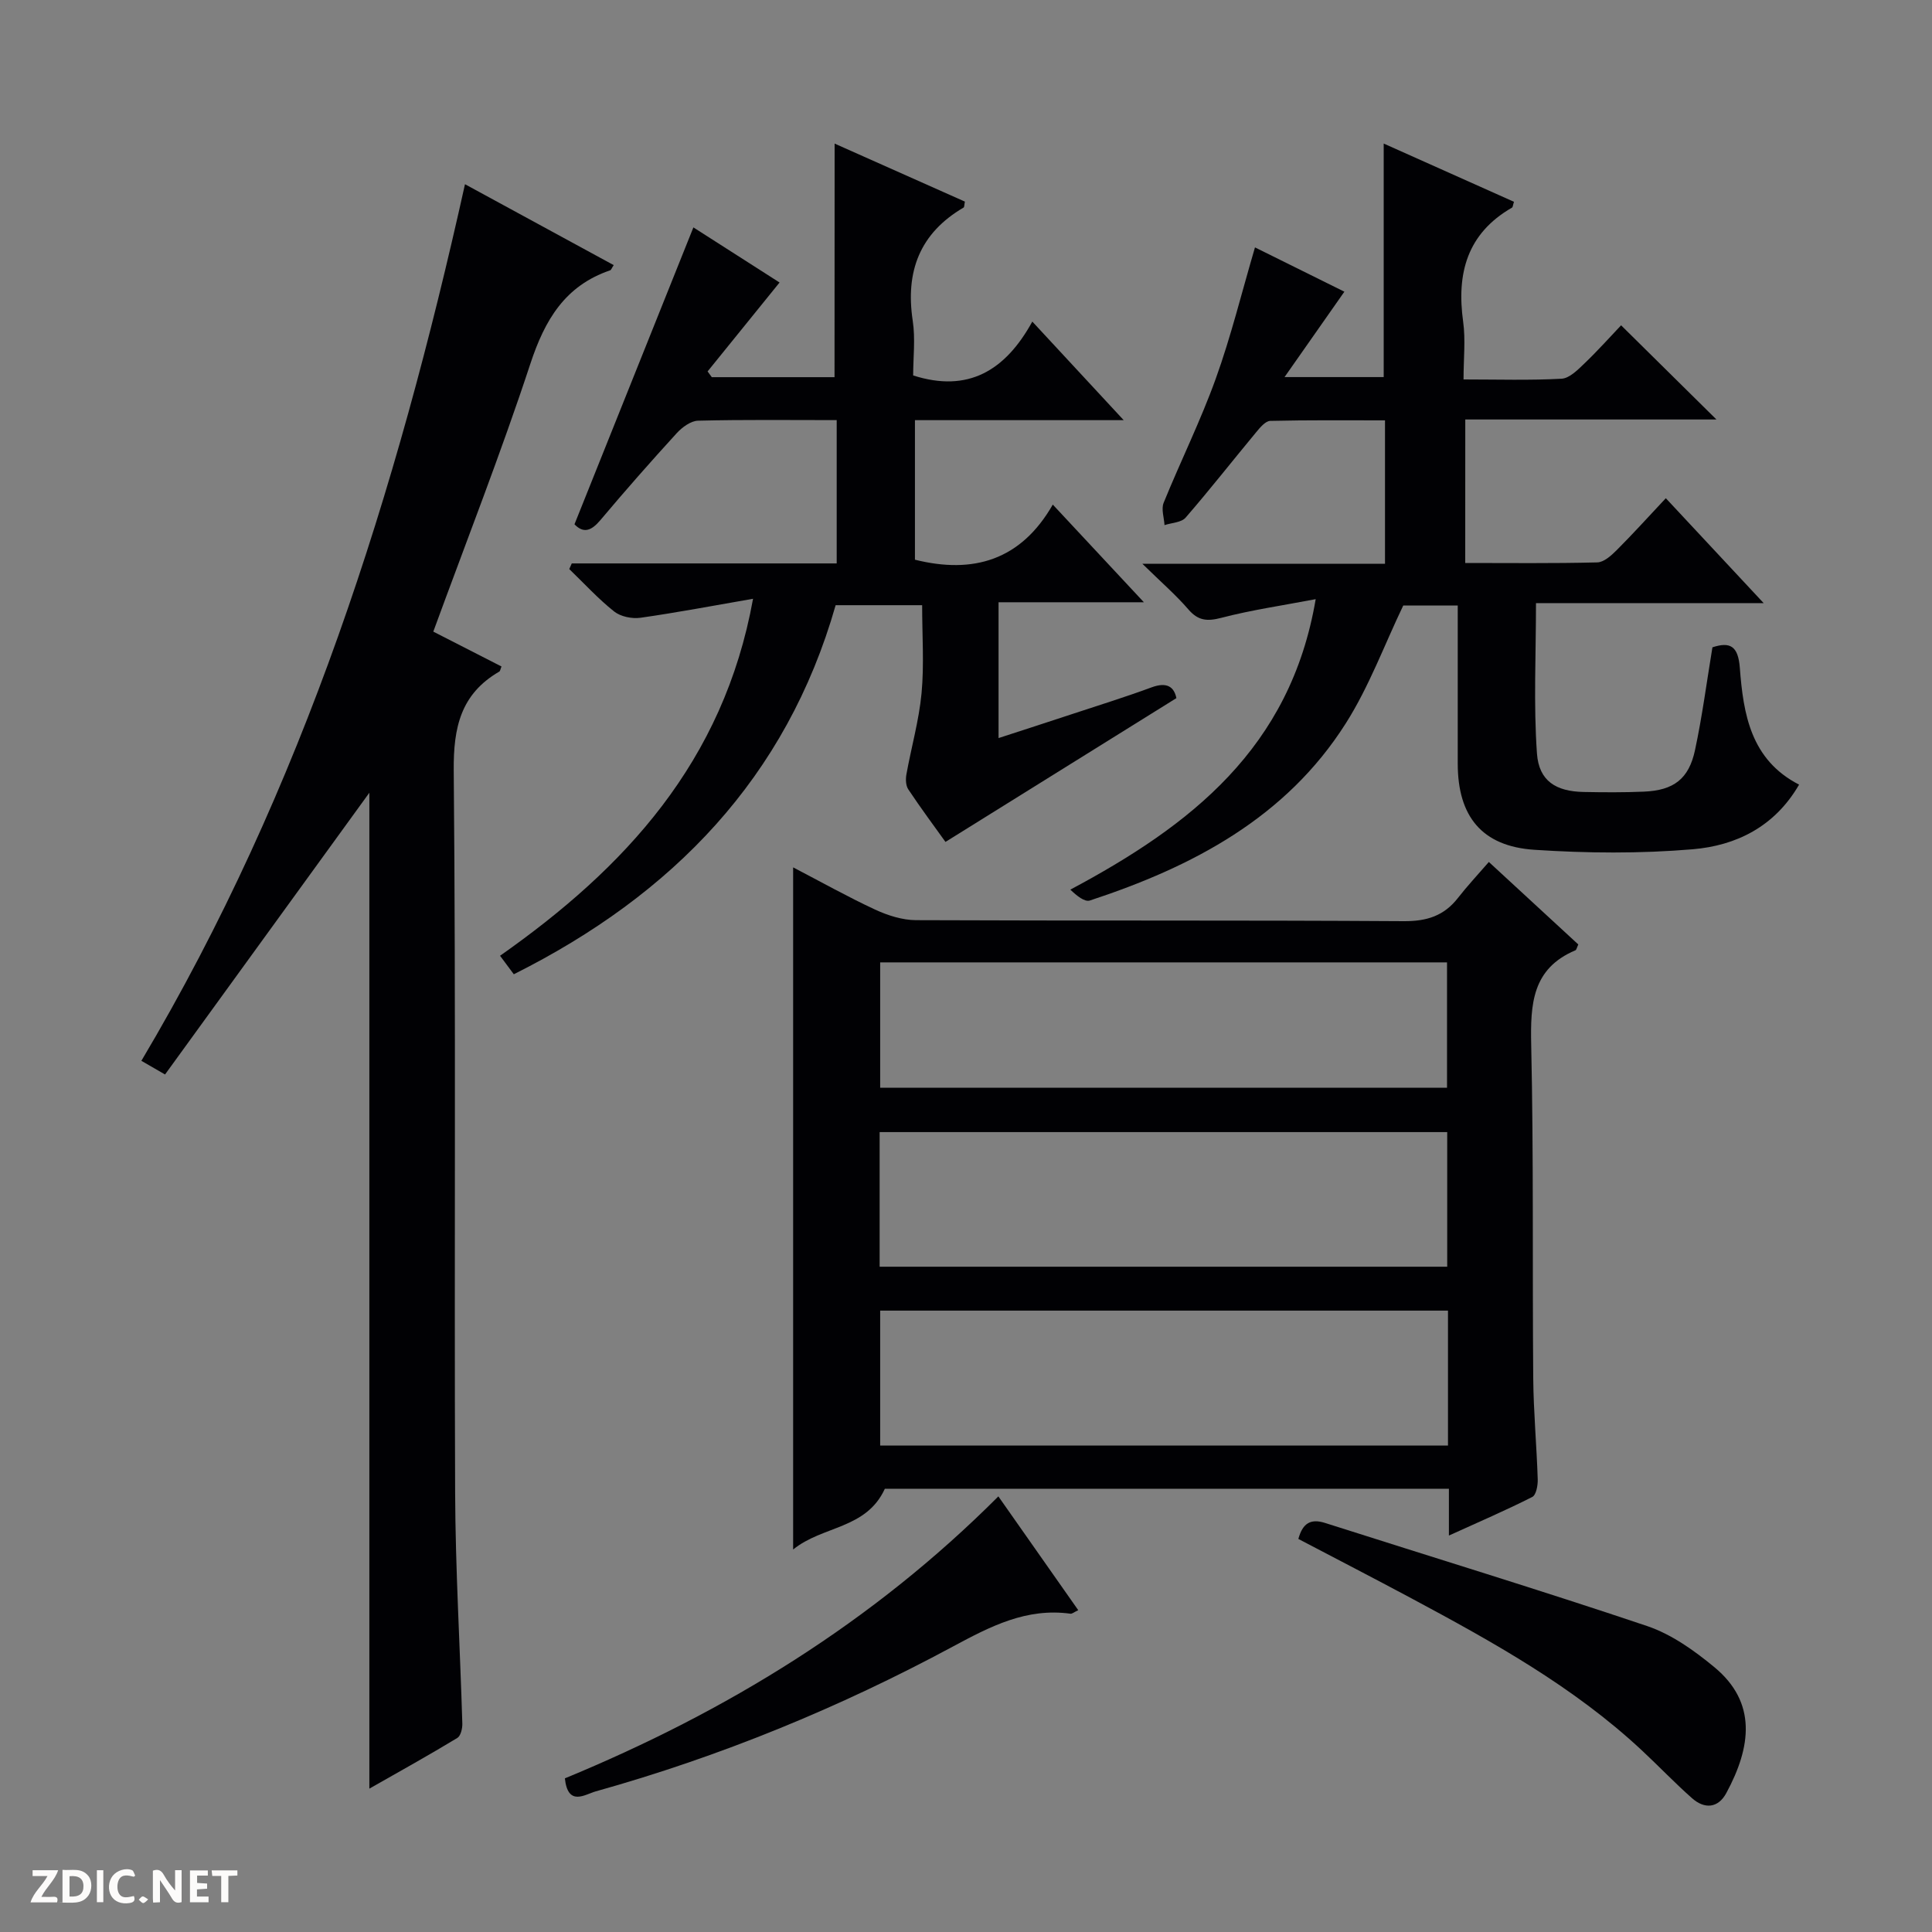
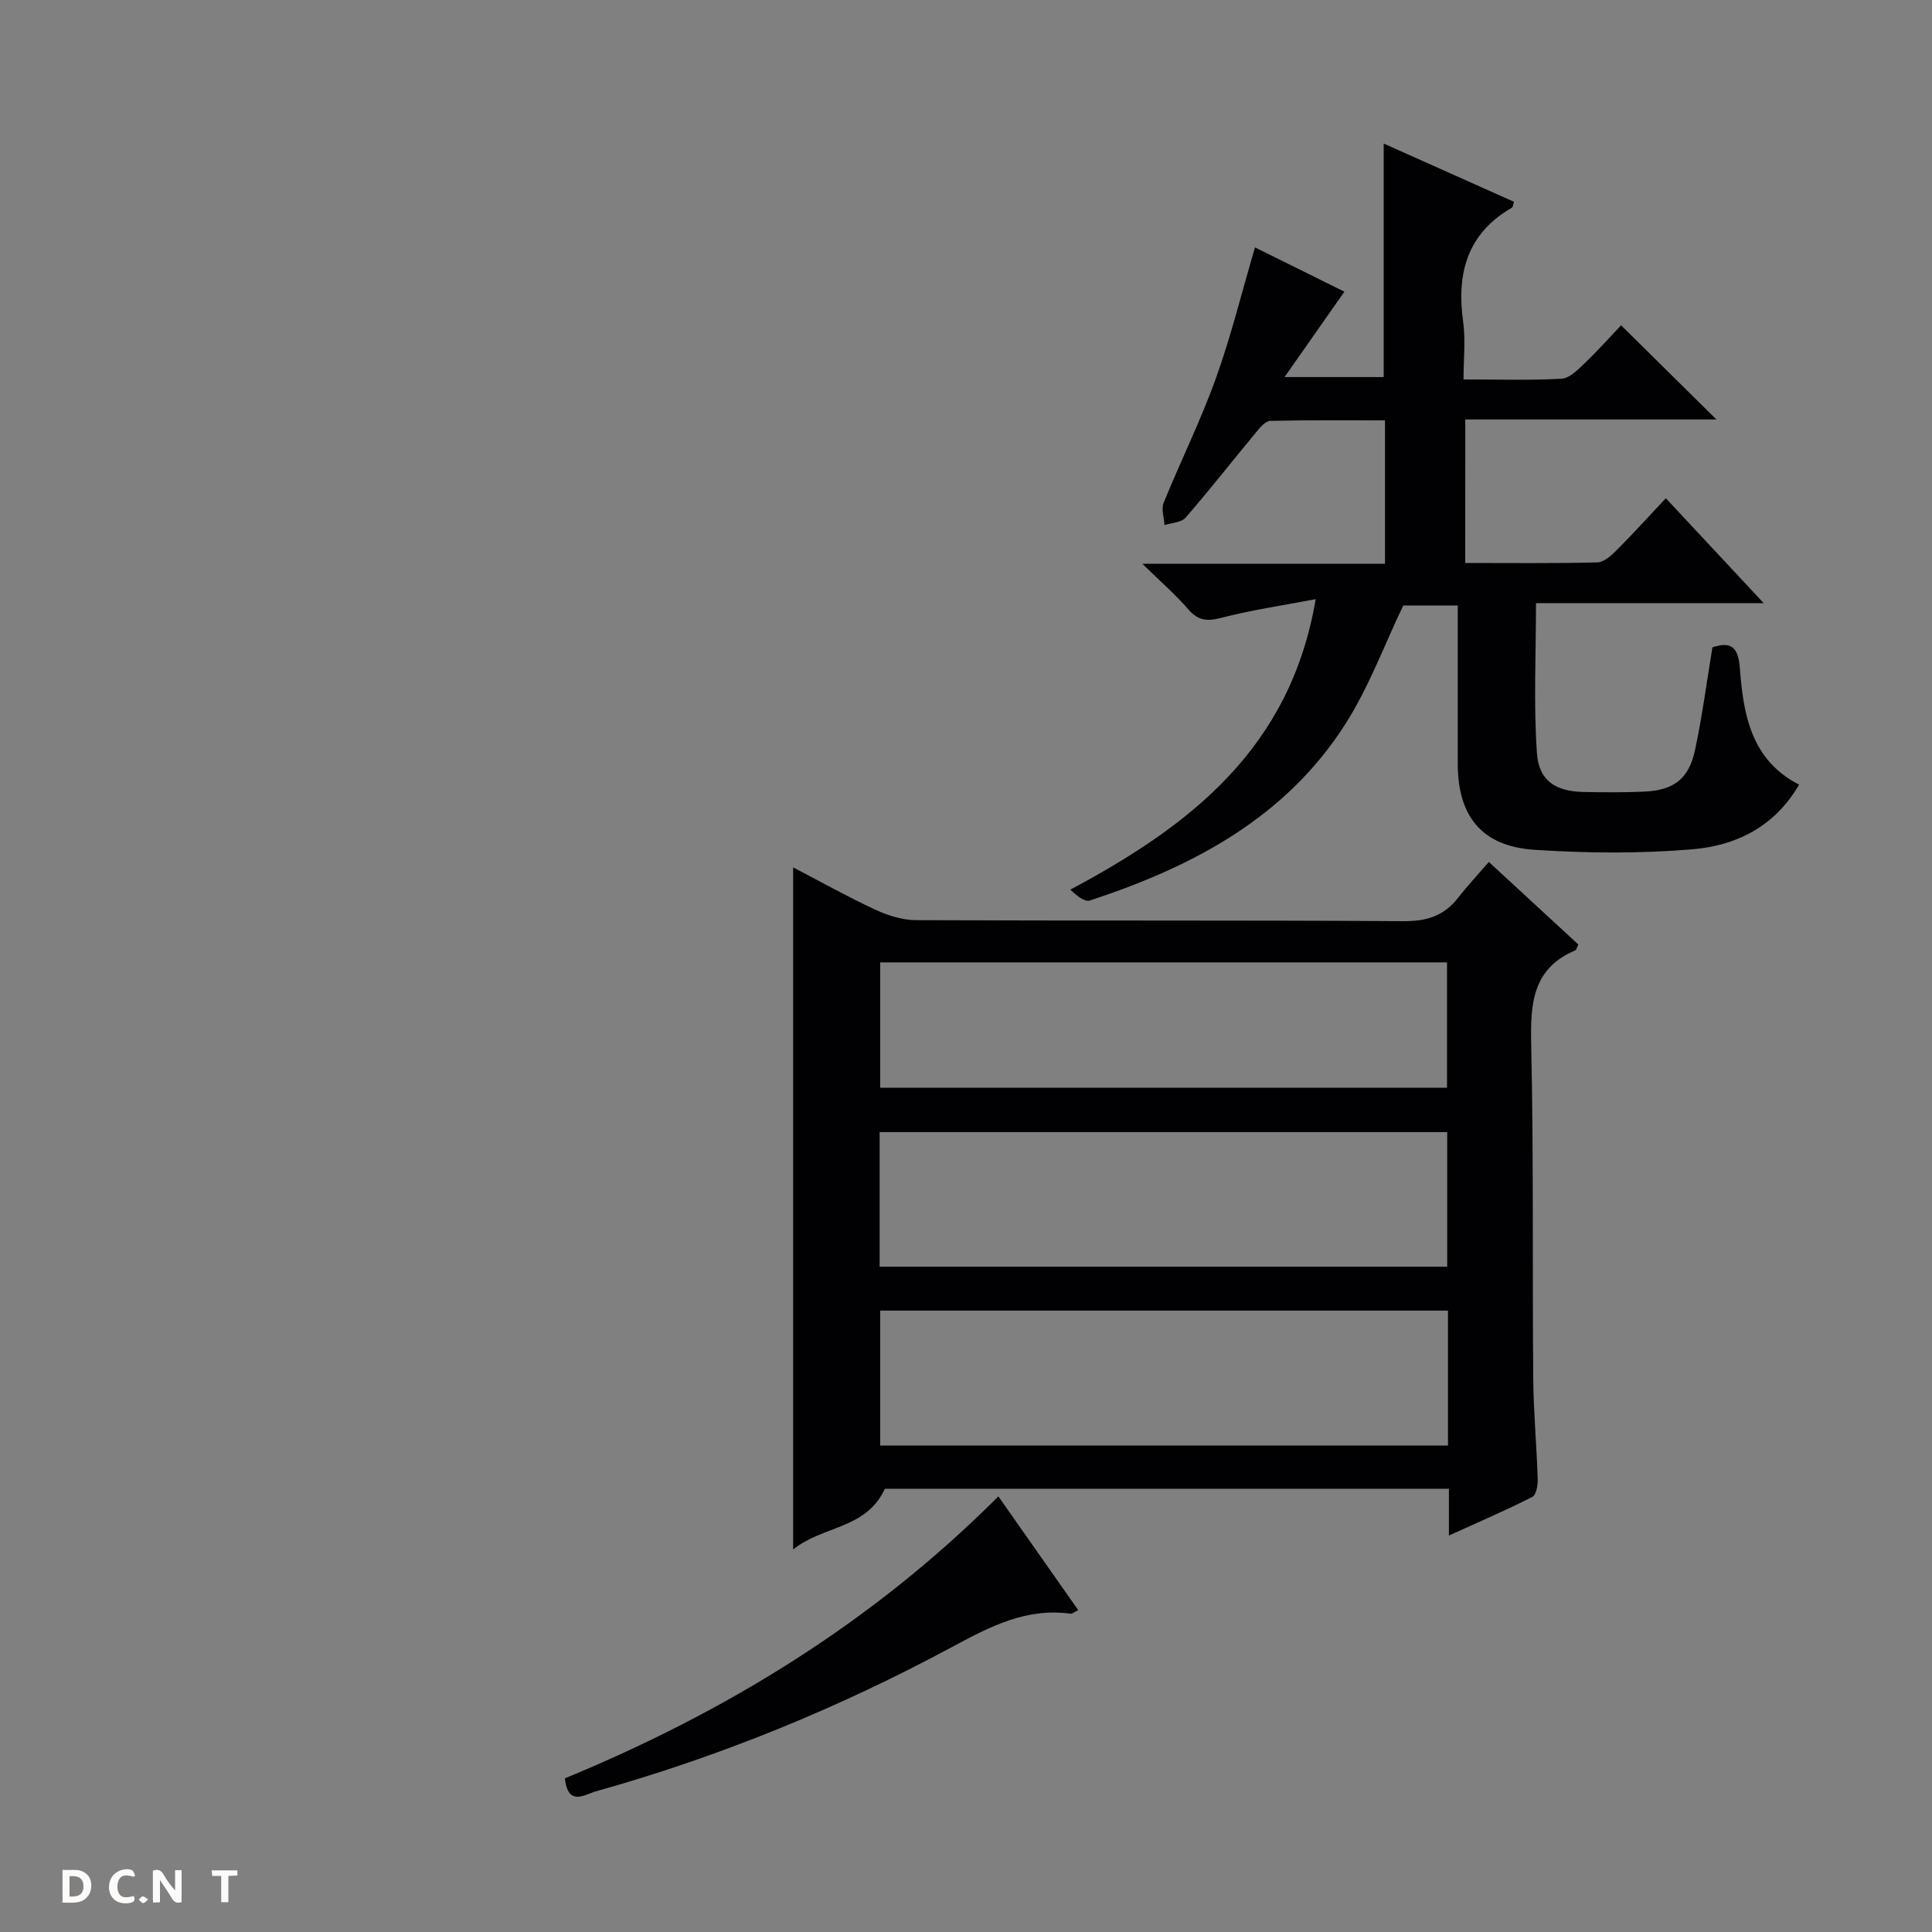
<svg xmlns="http://www.w3.org/2000/svg" enable-background="new 0 0 400 400" viewBox="0 0 400 400">
  <rect x="0" y="0" width="400" height="400" fill="#808080" stroke="none" />
  <g fill="#fcfbfa">
    <path d="m37.59 393.81c-.92.31-1.52.05-2-.78-.7-1.2-1.52-2.34-2.47-3.78v4.59c-.55.03-.95.05-1.41.07-.03-.37-.06-.64-.06-.91 0-1.91 0-3.81 0-5.7 1.13-.41 1.77-.03 2.29.91.62 1.11 1.38 2.14 2.31 3.19v-4.2h1.35v6.61z" />
    <path d="m12.94 393.88v-6.75c1.9.19 3.93-.54 5.37 1.29.8 1.01.78 2.88.03 3.97-1.37 1.97-3.4 1.51-6.4 1.49m2.45-1.22c2.04.12 2.92-.58 2.89-2.21-.03-1.51-.98-2.19-2.89-2z" />
-     <path d="m11.81 393.87h-5.49c.68-2.18 2.47-3.48 3.51-5.45h-3.08v-1.21h5.29c-.71 2.13-2.44 3.48-3.47 5.51.86 0 1.63.04 2.39-.01.79-.05 1.14.21.85 1.16" />
-     <path d="m39.33 393.86v-6.61h3.7v1.07h-2.22v1.52c.68.04 1.34.09 2.07.13v1.07c-.72.05-1.38.09-2.1.14v1.48h2.4v1.19h-3.85z" />
    <path d="m27.71 388.56c-1.15-.3-2.46-.61-3.1.64-.37.73-.41 1.93-.06 2.67.63 1.35 1.99.93 3.17.68.35.94-.01 1.32-.93 1.46-1.62.25-3.05-.27-3.76-1.48-.73-1.24-.6-3.03.31-4.17.88-1.11 2.71-1.7 4-1.16.32.13.44.74.65 1.12-.1.08-.19.16-.28.24" />
    <path d="m49.15 387.24v1.07c-.59.02-1.17.05-1.87.08v5.44h-1.48v-5.44h-1.85c-.05-.4-.08-.73-.13-1.15z" />
-     <path d="m20.06 387.21h1.33v6.62h-1.33z" />
    <path d="m30.68 393.25c-.39.38-.8.79-1.05.76-.32-.05-.6-.45-.9-.7.26-.24.51-.64.8-.67.29-.04.62.3 1.15.61" />
  </g>
  <path d="m299.98 317.92c0-3.68 0-6.58 0-9.69-39.41 0-78.36 0-116.78 0-3.86 8.42-12.89 7.61-18.99 12.58 0-47.6 0-94.08 0-141.23 5.86 3.05 11.31 6.11 16.97 8.74 2.61 1.21 5.62 2.17 8.45 2.19 33.66.15 67.33-.01 100.99.21 4.77.03 8.34-1.09 11.24-4.82 1.93-2.48 4.09-4.78 6.39-7.44 6.71 6.18 12.65 11.67 18.52 17.08-.31.66-.38 1.12-.6 1.21-9 3.8-9.33 11.18-9.15 19.62.51 22.99.23 45.99.42 68.98.06 6.98.71 13.95.93 20.93.04 1.24-.32 3.24-1.13 3.65-5.43 2.75-11.03 5.16-17.26 7.99zm-117.86-55.66h117.51c0-9.56 0-18.79 0-27.87-39.39 0-78.42 0-117.51 0zm117.67 9.09c-39.46 0-78.48 0-117.56 0v27.94h117.56c0-9.4 0-18.5 0-27.94zm-117.56-46.14h117.36c0-8.94 0-17.5 0-25.96-39.31 0-78.22 0-117.36 0z" fill="#010104" />
-   <path d="m76.47 370.32c0-69.49 0-138.3 0-206.19-13.74 18.95-27.95 38.53-42.3 58.33-1.88-1.09-3.11-1.8-4.9-2.83 33.49-56.33 52.83-117.67 67-181.49 10.45 5.69 20.59 11.2 30.79 16.75-.42.63-.52 1.01-.74 1.08-9.34 3.18-13.52 10.26-16.51 19.33-6.11 18.56-13.26 36.78-20.1 55.47 5.03 2.57 9.58 4.9 14.12 7.22-.23.54-.26.95-.47 1.06-7.96 4.63-9.5 11.53-9.42 20.47.46 49.82.09 99.64.29 149.46.06 15.96 1.02 31.92 1.49 47.88.03 1-.33 2.53-1.03 2.96-5.91 3.58-11.96 6.94-18.22 10.5z" fill="#010104" />
  <path d="m303.36 116.56c9.1 0 18.22.11 27.33-.12 1.38-.03 2.92-1.43 4.03-2.54 3.4-3.4 6.62-6.97 10.17-10.75 6.91 7.41 13.19 14.15 20.26 21.72-16.53 0-31.91 0-47.14 0 0 10.7-.52 20.96.2 31.13.41 5.73 3.98 7.86 9.66 7.97 4.16.08 8.34.11 12.49-.07 6.14-.26 9.29-2.61 10.57-8.58 1.49-6.95 2.41-14.03 3.61-21.3 3.63-1.19 5.32-.31 5.67 4.22.73 9.58 2.24 19.05 12.27 24.21-5.08 8.77-13.09 12.62-22 13.38-10.87.92-21.91.83-32.81.11-10.88-.72-15.85-6.95-15.86-17.81-.01-10.8 0-21.61 0-32.77-4.1 0-7.85 0-11.28 0-3.91 8.15-7.07 16.79-11.89 24.39-12.39 19.56-31.72 29.7-52.99 36.69-1.08.36-2.72-.98-4.05-2.25 24.86-13.26 45.56-29.24 50.8-60.14-6.99 1.33-13.35 2.25-19.52 3.86-2.95.77-4.81.62-6.85-1.75-2.57-2.98-5.58-5.58-9.52-9.44h50.24c0-10.13 0-19.57 0-29.69-7.91 0-15.83-.08-23.75.11-1 .02-2.12 1.37-2.91 2.33-4.89 5.89-9.61 11.92-14.62 17.7-.88 1.02-2.89 1.06-4.37 1.55-.09-1.55-.71-3.32-.18-4.62 3.5-8.61 7.65-16.97 10.79-25.7 3.14-8.71 5.35-17.76 8.12-27.18 5.92 2.93 12.19 6.04 18.51 9.17-4.05 5.77-7.91 11.29-12.39 17.68h20.53c0-15.91 0-31.82 0-48.35 9.01 4.03 18 8.05 26.97 12.06-.22.69-.23 1.1-.41 1.21-9.3 5.35-11.5 13.61-10.11 23.62.52 3.73.08 7.59.08 11.95 7.04 0 13.68.21 20.29-.15 1.65-.09 3.37-1.85 4.75-3.17 2.76-2.64 5.31-5.51 7.58-7.89 6.73 6.64 13.14 12.98 19.74 19.5-17.18 0-34.41 0-52 0-.01 9.96-.01 19.52-.01 29.71z" fill="#010104" />
-   <path d="m172.8 29.73c8.96 3.99 17.99 8.01 26.97 12.01-.14.68-.1 1.13-.27 1.23-9.08 5.32-12.07 13.23-10.53 23.43.57 3.73.09 7.63.09 11.33 11.36 3.64 19.08-.98 24.67-11.15 6.52 7.03 12.31 13.28 18.92 20.41-8.07 0-14.98 0-21.9 0-6.98 0-13.97 0-21.32 0v28.89c12.07 3.01 21.93.13 28.54-11.41 6.41 6.88 12.27 13.16 18.86 20.22-10.49 0-20.14 0-30.09 0v28.12c5.22-1.7 10.19-3.3 15.14-4.94 5.52-1.82 11.09-3.55 16.54-5.56 3.2-1.18 4.67-.09 5.14 2.23-16.03 9.98-31.78 19.79-47.81 29.77-2.18-3.04-5.04-6.89-7.7-10.88-.52-.78-.57-2.1-.39-3.09 1.01-5.62 2.61-11.18 3.14-16.84.55-5.91.12-11.92.12-18.2-6.13 0-11.87 0-17.91 0-10.19 35.7-33.74 59.95-66.63 76.41-.73-.98-1.58-2.12-2.85-3.83 25.78-18.12 46.27-40.07 52.38-73.91-8.11 1.4-15.68 2.85-23.3 3.93-1.76.25-4.11-.23-5.46-1.3-3.32-2.64-6.22-5.82-9.29-8.78.17-.39.35-.78.52-1.17h54.85c0-10.21 0-19.76 0-29.67-9.76 0-19.24-.12-28.71.12-1.51.04-3.29 1.36-4.41 2.58-5.39 5.9-10.67 11.9-15.81 18.01-1.87 2.22-3.48 2.81-5.36.86 8.19-20.44 16.32-40.74 24.62-61.47 5.93 3.79 12.14 7.77 17.84 11.41-5.08 6.28-9.99 12.35-14.9 18.41.29.4.58.79.87 1.19h25.41c.02-16.02.02-32 .02-48.36z" fill="#010104" />
-   <path d="m268.81 318.62c.86-3.13 2.43-4.3 5.53-3.31 22.24 7.1 44.57 13.9 66.69 21.35 5.03 1.7 9.74 5.06 13.9 8.5 8.87 7.33 7.65 16.52 2.48 26.08-1.69 3.13-4.49 3.36-7.08 1.07-3.6-3.18-6.92-6.67-10.44-9.95-14.12-13.17-30.85-22.43-47.7-31.46-7.74-4.14-15.54-8.17-23.38-12.28z" fill="#010104" />
+   <path d="m268.81 318.62z" fill="#010104" />
  <path d="m116.95 368.19c33.46-13.81 63.74-32.32 89.75-58.38 5.61 7.99 10.99 15.66 16.54 23.56-.84.39-1.26.78-1.62.73-9.09-1.25-16.52 2.6-24.28 6.77-23.56 12.69-48.24 22.81-74.05 30.03-2.15.6-5.71 3.21-6.34-2.71z" fill="#010104" />
</svg>